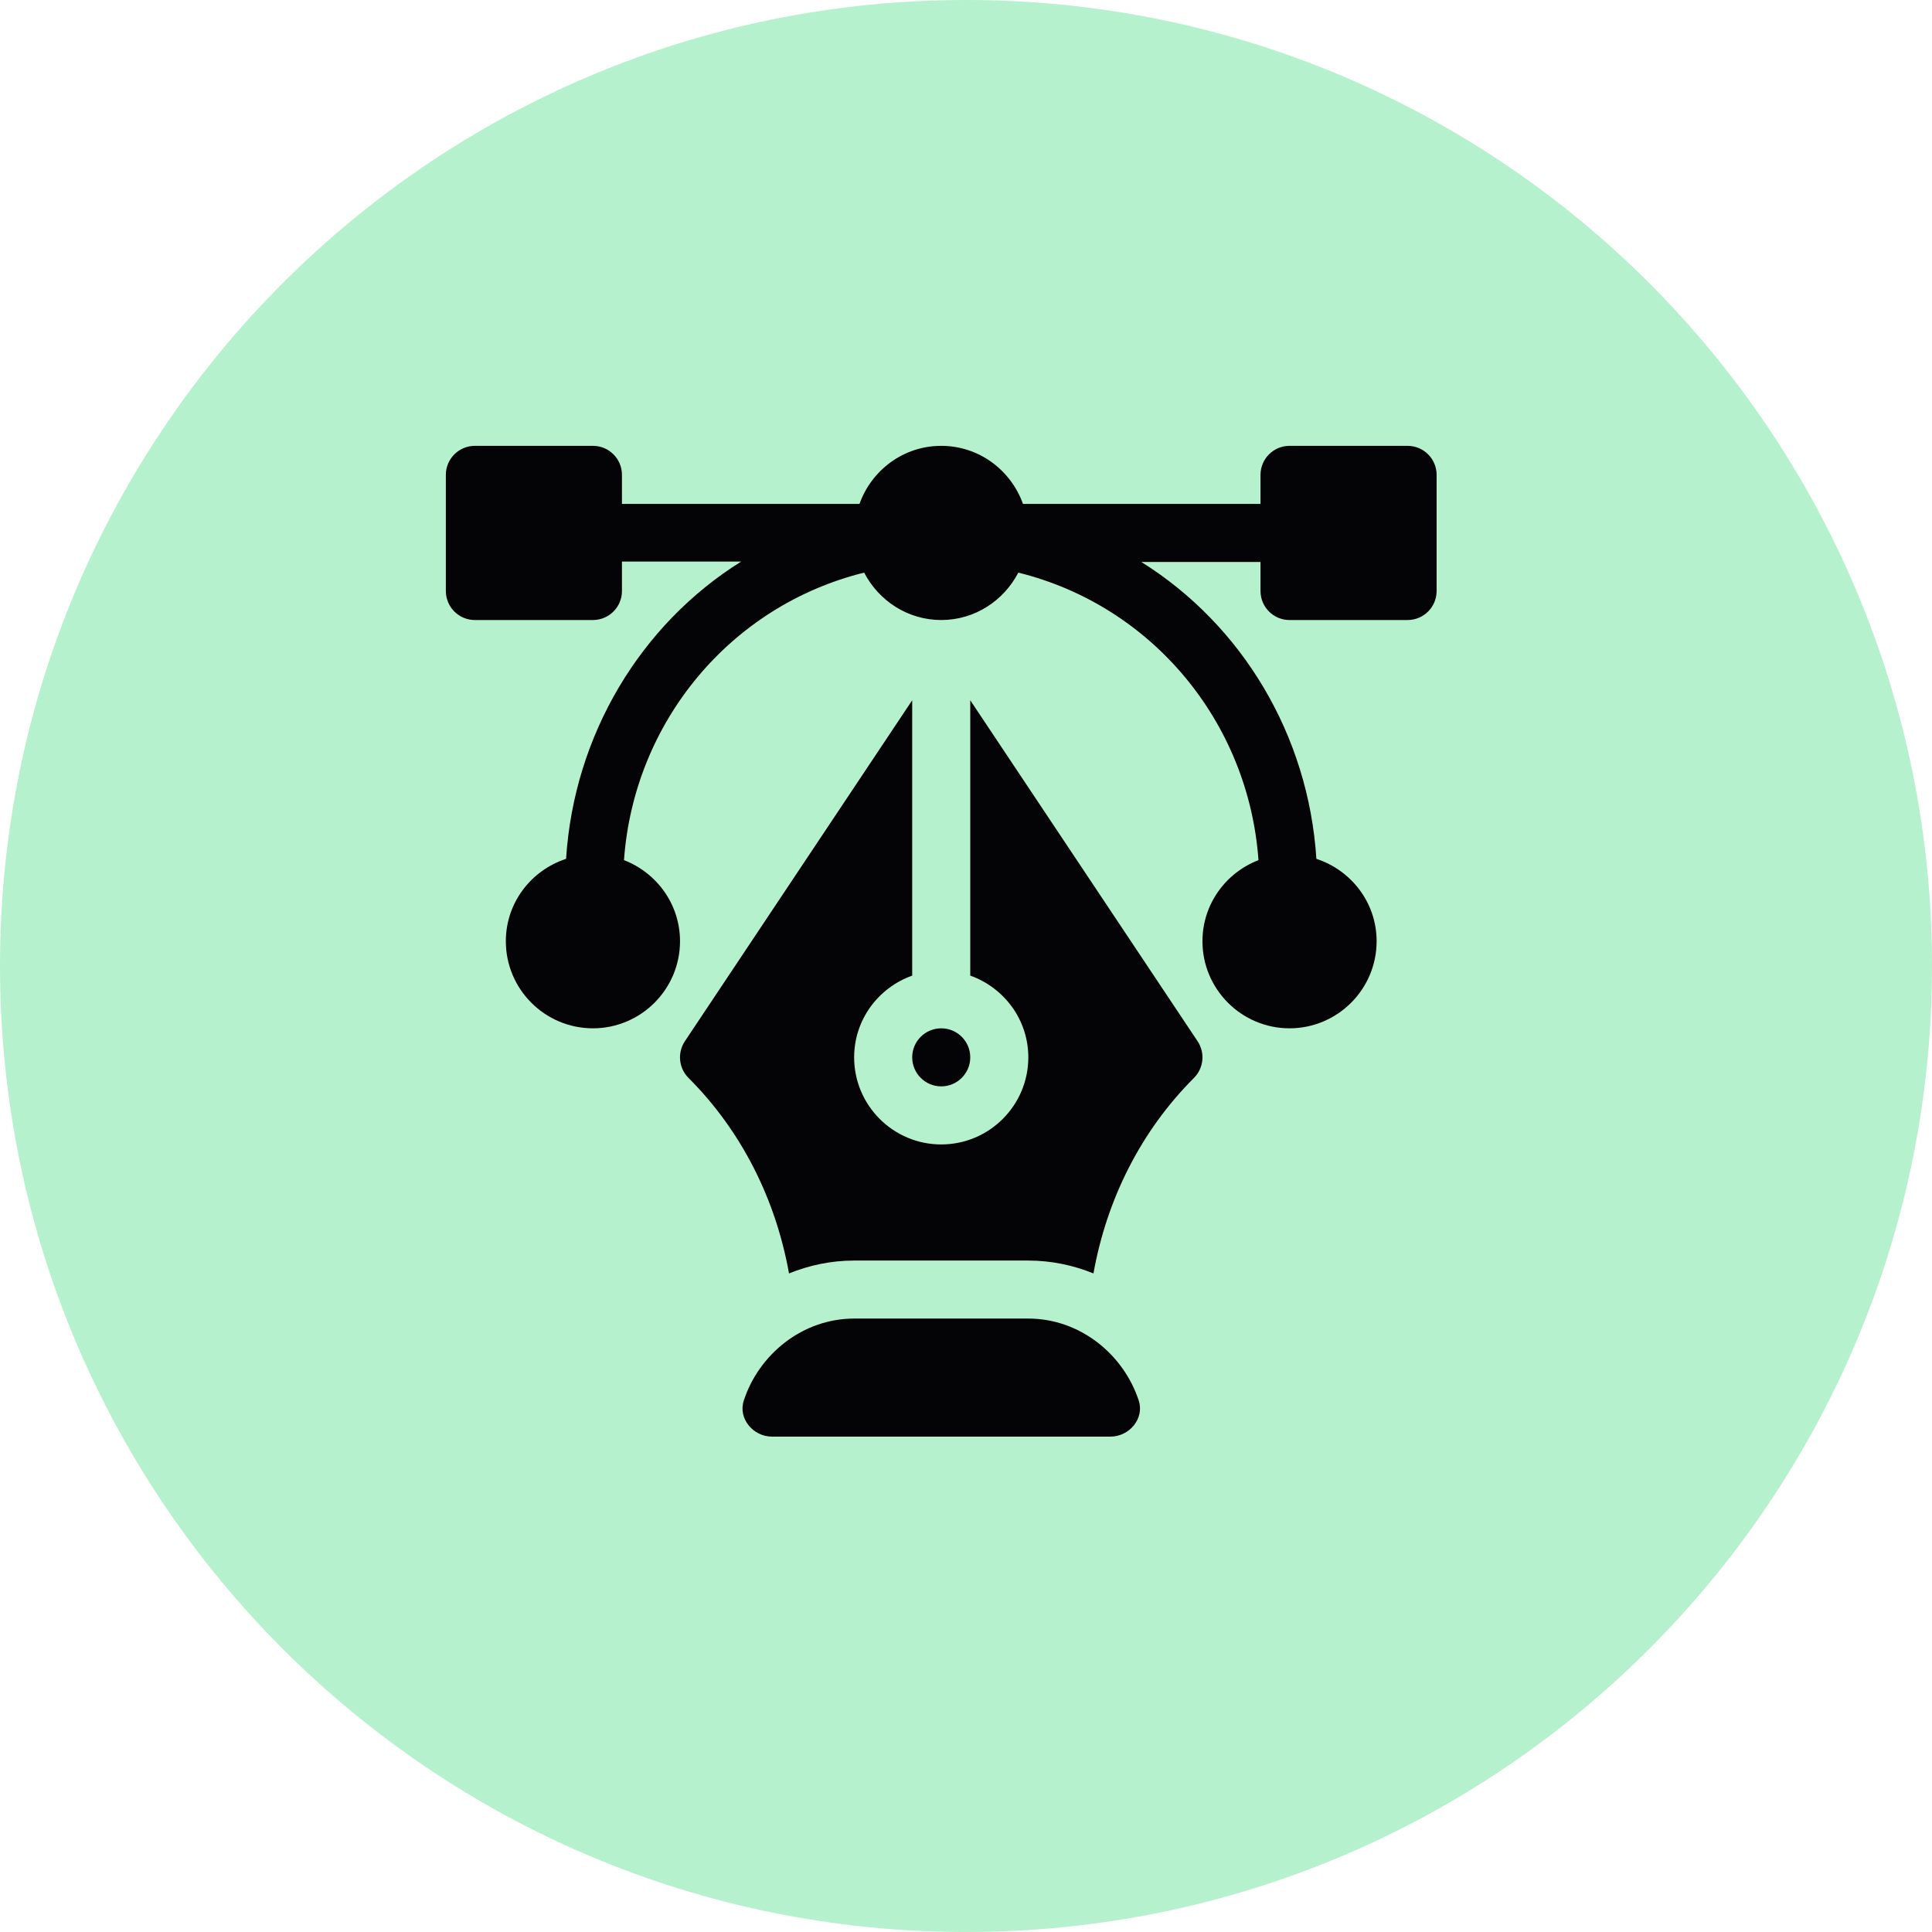
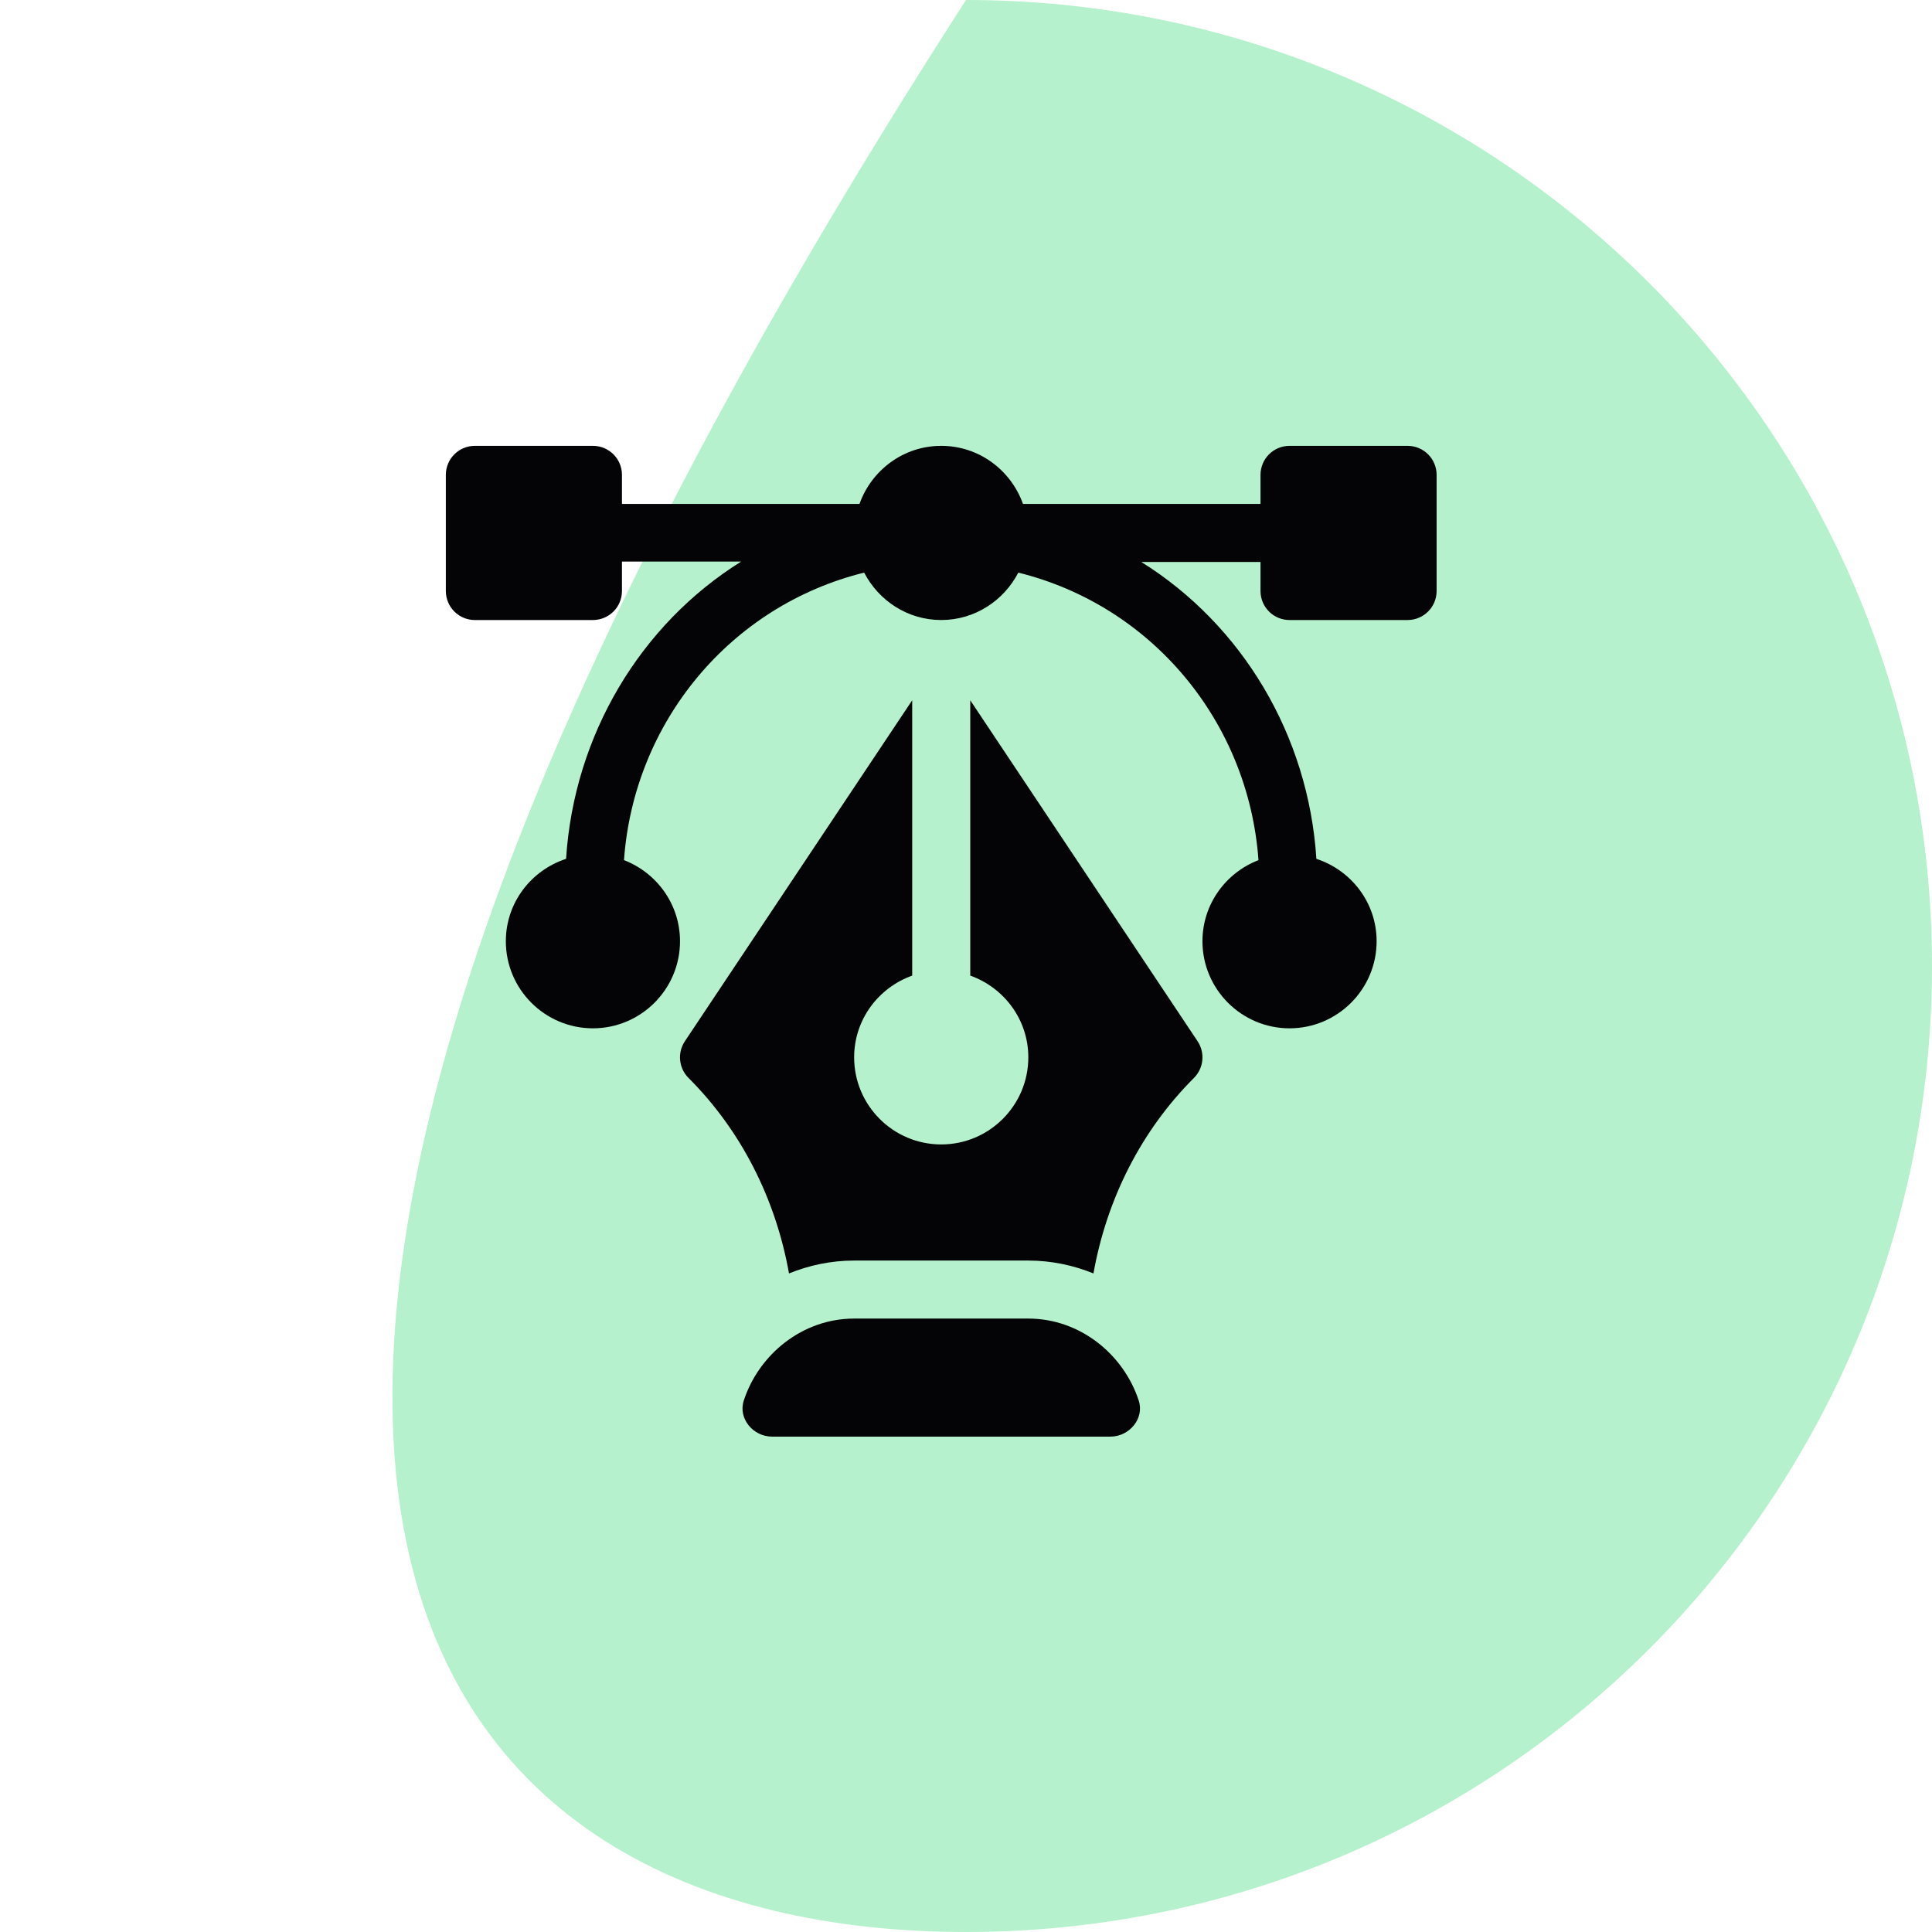
<svg xmlns="http://www.w3.org/2000/svg" width="39" height="39" viewBox="0 0 39 39" fill="none">
-   <path d="M19.5 39C30.27 39 39 30.27 39 19.5C39 8.73 30.27 0 19.5 0C8.73 0 0 8.73 0 19.5C0 30.27 8.73 39 19.5 39Z" fill="#B5F1CC" />
+   <path d="M19.5 39C30.27 39 39 30.27 39 19.5C39 8.73 30.27 0 19.5 0C0 30.27 8.73 39 19.5 39Z" fill="#B5F1CC" />
  <path d="M28.414 9H26.031C25.707 9 25.445 9.262 25.445 9.586V10.172H20.65C20.407 9.491 19.763 9 19 9C18.237 9 17.593 9.491 17.35 10.172H12.555V9.586C12.555 9.262 12.293 9 11.969 9H9.586C9.262 9 9 9.262 9 9.586V11.93C9 12.254 9.262 12.516 9.586 12.516H11.969C12.293 12.516 12.555 12.254 12.555 11.93V11.336H14.961C12.928 12.606 11.587 14.838 11.427 17.337C10.723 17.567 10.211 18.221 10.211 19C10.211 19.969 10.999 20.758 11.969 20.758C12.938 20.758 13.727 19.969 13.727 19C13.727 18.252 13.255 17.617 12.596 17.363C12.796 14.577 14.74 12.229 17.444 11.559C17.737 12.124 18.321 12.516 19 12.516C19.679 12.516 20.263 12.124 20.556 11.559C23.26 12.229 25.204 14.577 25.404 17.363C24.745 17.617 24.273 18.252 24.273 19C24.273 19.969 25.062 20.758 26.031 20.758C27 20.758 27.789 19.969 27.789 19C27.789 18.221 27.276 17.567 26.573 17.337C26.413 14.838 25.072 12.614 23.039 11.344H25.445V11.93C25.445 12.254 25.707 12.516 26.031 12.516H28.414C28.738 12.516 29 12.254 29 11.93V9.586C29 9.262 28.738 9 28.414 9Z" fill="#040406" />
  <path d="M22.987 28.273C22.68 27.335 21.797 26.617 20.758 26.617H17.242C16.203 26.617 15.32 27.335 15.014 28.273C14.896 28.635 15.203 29 15.584 29H22.417C22.797 29 23.105 28.635 22.987 28.273Z" fill="#040406" />
  <path d="M24.175 21.019L19.586 14.136V19.694C20.267 19.937 20.758 20.581 20.758 21.344C20.758 22.314 19.969 23.102 19 23.102C18.031 23.102 17.242 22.314 17.242 21.344C17.242 20.581 17.733 19.937 18.414 19.694V14.136L13.825 21.019C13.67 21.252 13.701 21.561 13.898 21.759C14.974 22.834 15.662 24.22 15.927 25.706C16.334 25.541 16.777 25.446 17.242 25.446H20.758C21.223 25.446 21.666 25.541 22.073 25.706C22.338 24.22 23.026 22.834 24.102 21.759C24.299 21.561 24.33 21.252 24.175 21.019Z" fill="#040406" />
-   <path d="M19 20.758C18.677 20.758 18.414 21.02 18.414 21.344C18.414 21.667 18.677 21.93 19 21.93C19.323 21.93 19.586 21.667 19.586 21.344C19.586 21.02 19.323 20.758 19 20.758Z" fill="#040406" />
</svg>